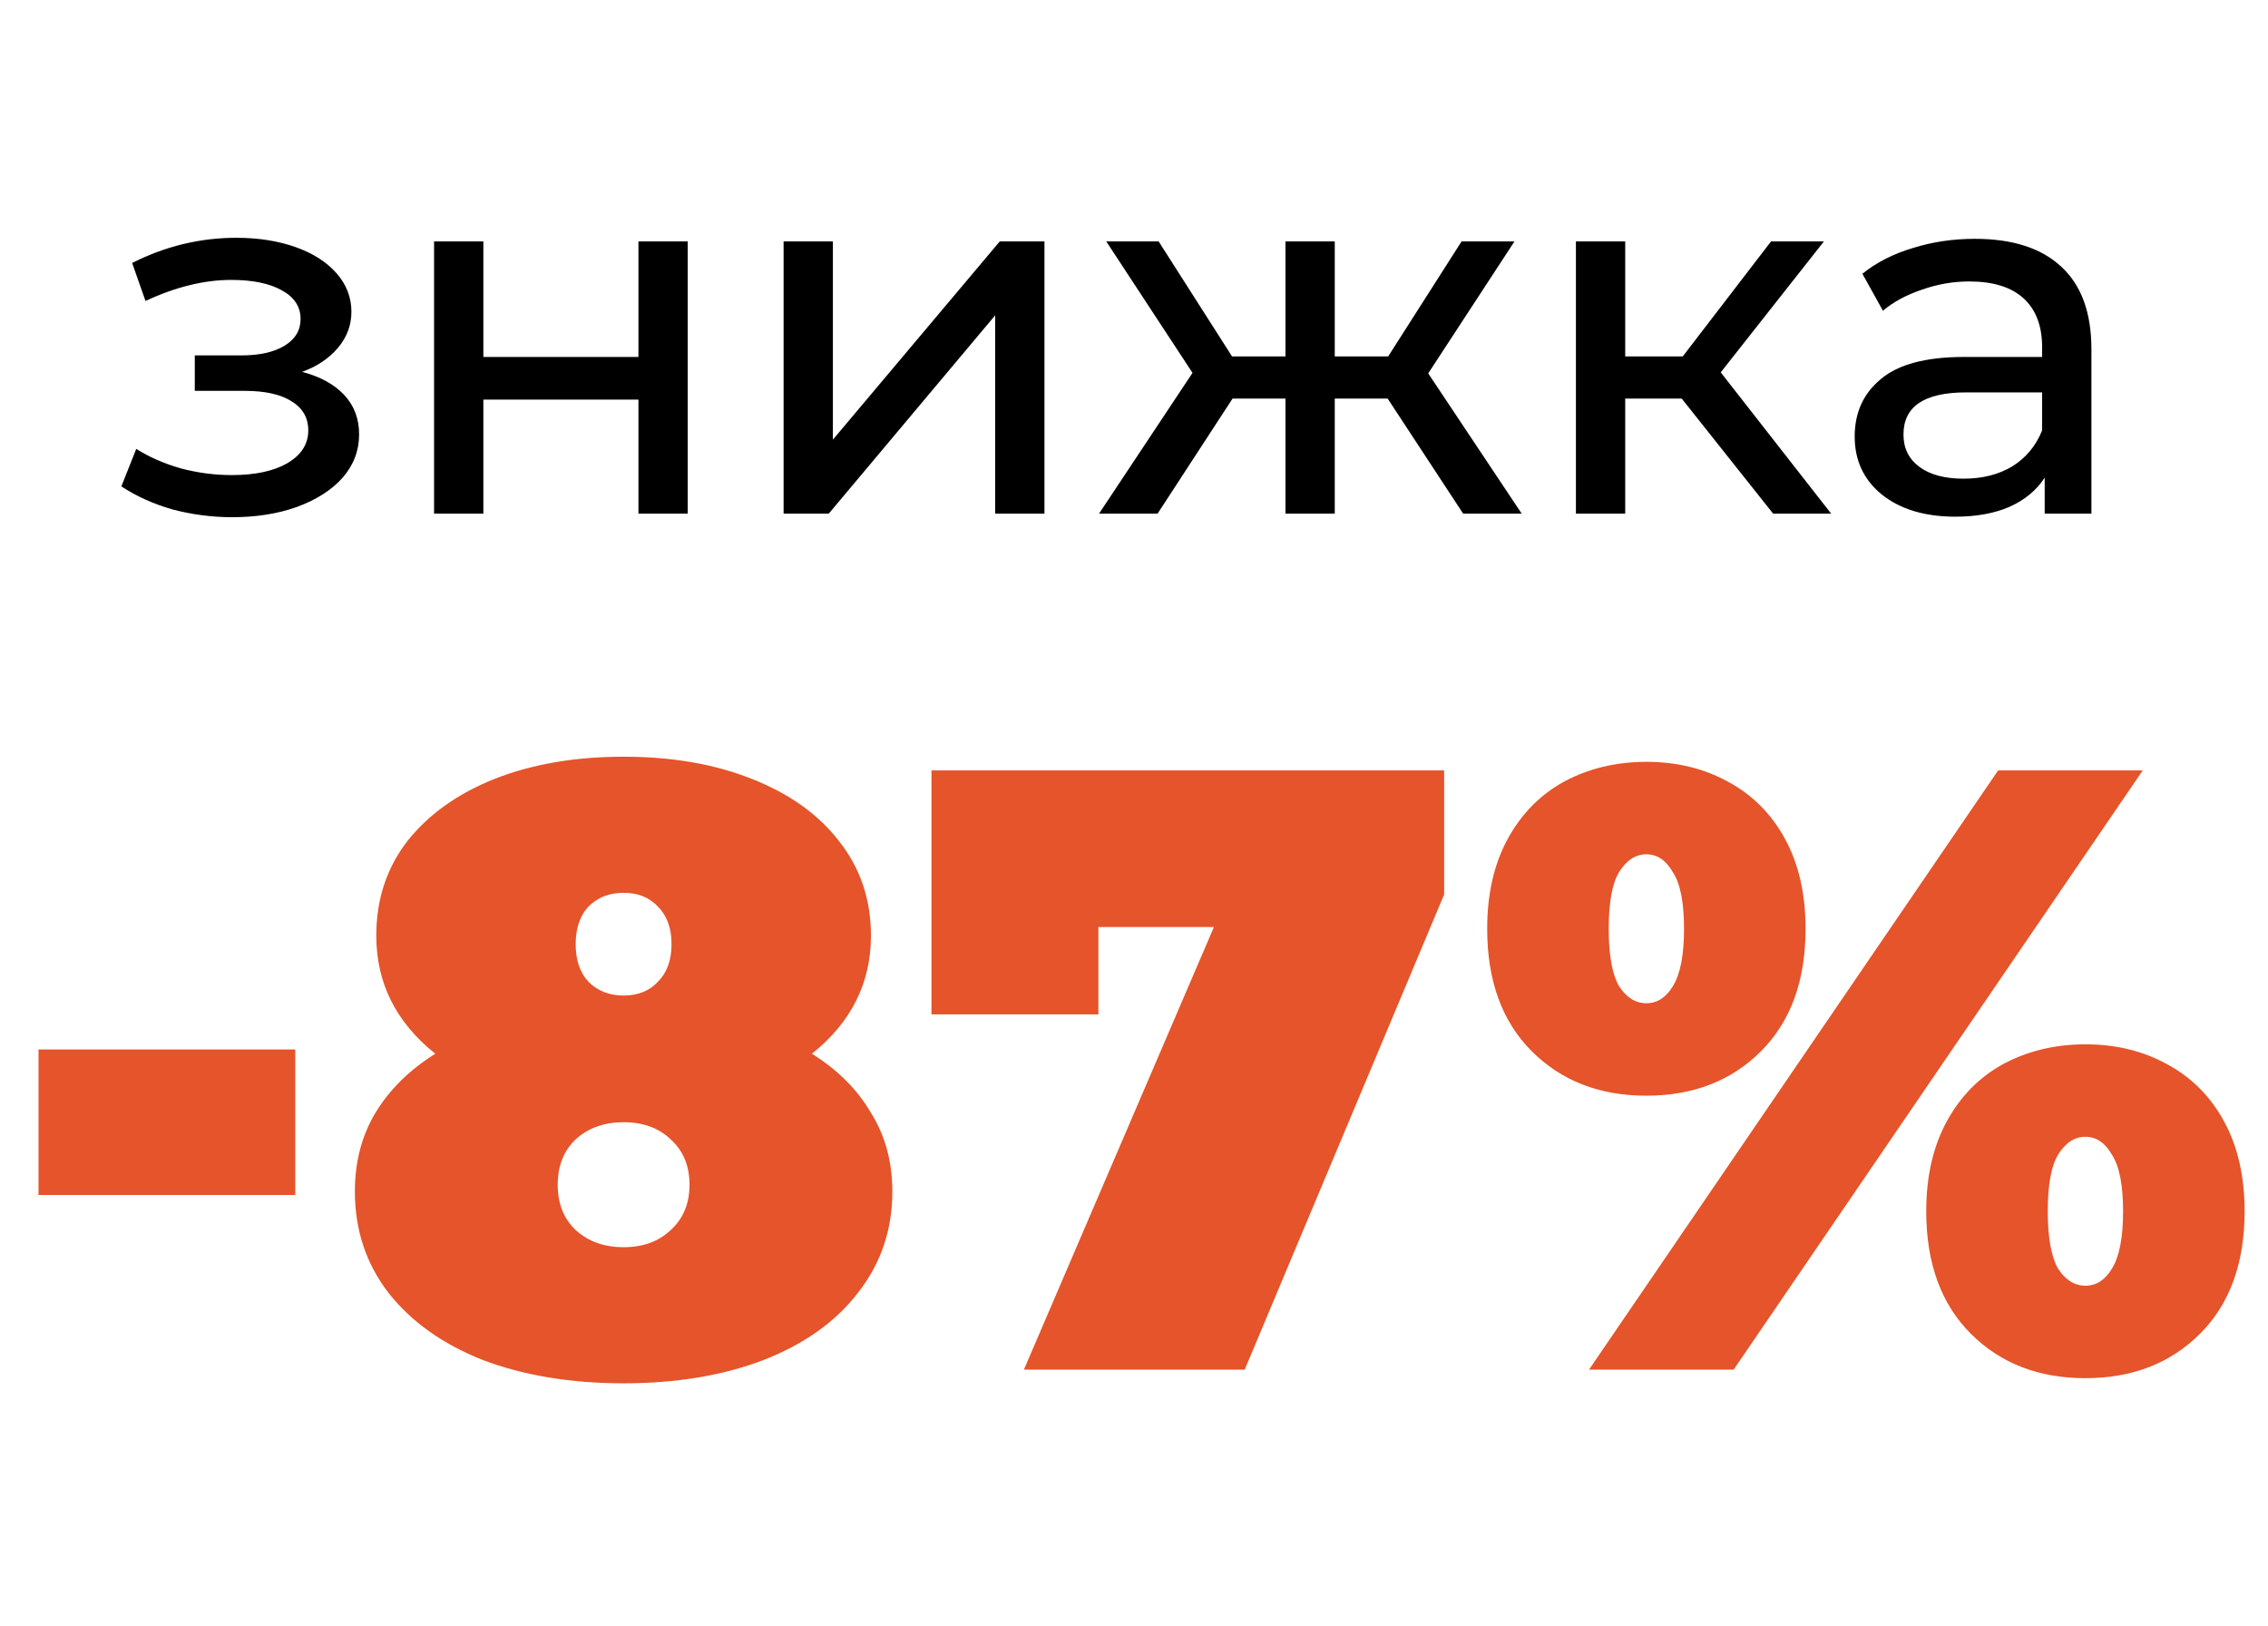
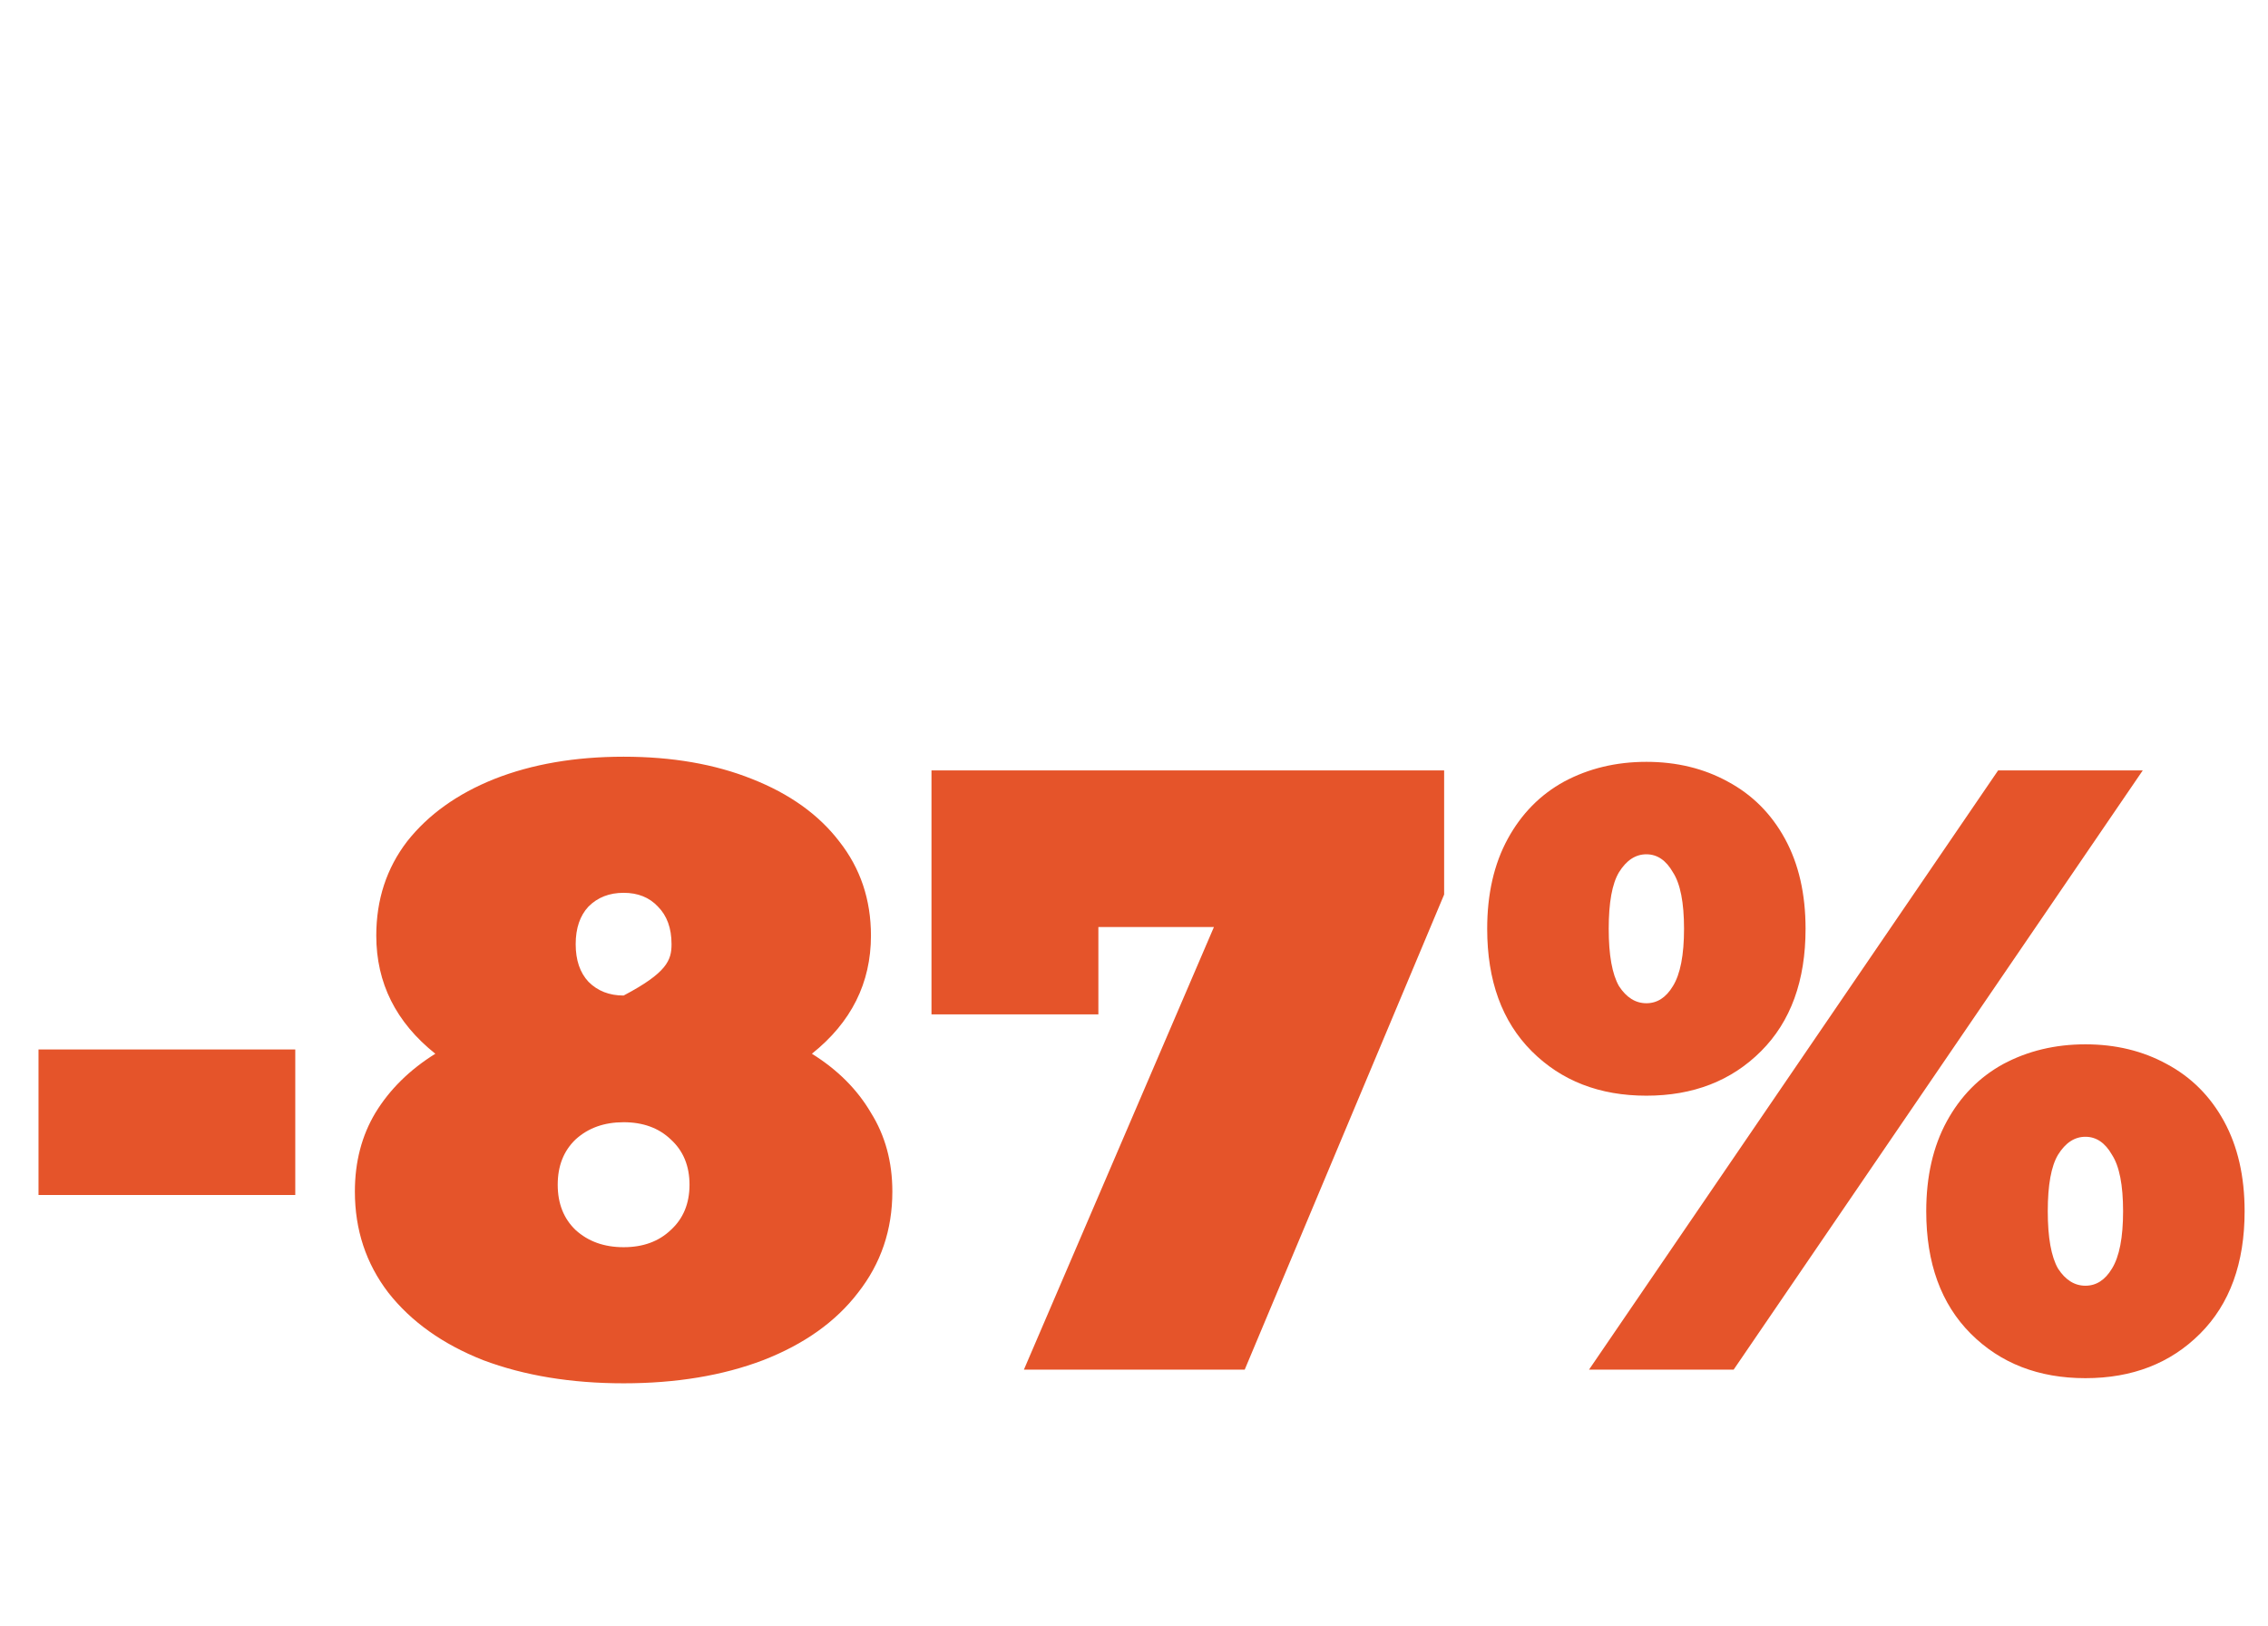
<svg xmlns="http://www.w3.org/2000/svg" width="106" height="76" viewBox="0 0 106 76" fill="none">
-   <path d="M14.12 17.376C14.968 17.6 15.624 17.96 16.088 18.456C16.552 18.952 16.784 19.568 16.784 20.304C16.784 21.056 16.528 21.728 16.016 22.32C15.504 22.896 14.792 23.352 13.88 23.688C12.984 24.008 11.976 24.168 10.856 24.168C9.912 24.168 8.984 24.048 8.072 23.808C7.176 23.552 6.376 23.192 5.672 22.728L6.368 20.976C6.976 21.36 7.672 21.664 8.456 21.888C9.24 22.096 10.032 22.2 10.832 22.2C11.92 22.2 12.784 22.016 13.424 21.648C14.08 21.264 14.408 20.752 14.408 20.112C14.408 19.52 14.144 19.064 13.616 18.744C13.104 18.424 12.376 18.264 11.432 18.264H9.104V16.608H11.264C12.128 16.608 12.808 16.456 13.304 16.152C13.8 15.848 14.048 15.432 14.048 14.904C14.048 14.328 13.752 13.88 13.16 13.56C12.584 13.24 11.8 13.08 10.808 13.08C9.544 13.08 8.208 13.408 6.8 14.064L6.176 12.288C7.728 11.504 9.352 11.112 11.048 11.112C12.072 11.112 12.992 11.256 13.808 11.544C14.624 11.832 15.264 12.24 15.728 12.768C16.192 13.296 16.424 13.896 16.424 14.568C16.424 15.192 16.216 15.752 15.8 16.248C15.384 16.744 14.824 17.12 14.12 17.376ZM20.287 11.28H22.591V16.68H29.839V11.28H32.143V24H29.839V18.672H22.591V24H20.287V11.28ZM36.623 11.28H38.927V20.544L46.727 11.28H48.815V24H46.511V14.736L38.735 24H36.623V11.28ZM64.855 18.624H62.383V24H60.079V18.624H57.607L54.103 24H51.367L55.735 17.424L51.703 11.28H54.151L57.583 16.656H60.079V11.28H62.383V16.656H64.879L68.311 11.28H70.783L66.751 17.448L71.119 24H68.383L64.855 18.624ZM78.598 18.624H75.958V24H73.654V11.28H75.958V16.656H78.646L82.774 11.28H85.246L80.422 17.4L85.582 24H82.87L78.598 18.624ZM92.299 11.16C94.059 11.16 95.403 11.592 96.331 12.456C97.275 13.32 97.747 14.608 97.747 16.32V24H95.563V22.32C95.179 22.912 94.627 23.368 93.907 23.688C93.203 23.992 92.363 24.144 91.387 24.144C89.963 24.144 88.819 23.8 87.955 23.112C87.107 22.424 86.683 21.52 86.683 20.4C86.683 19.28 87.091 18.384 87.907 17.712C88.723 17.024 90.019 16.68 91.795 16.68H95.443V16.224C95.443 15.232 95.155 14.472 94.579 13.944C94.003 13.416 93.155 13.152 92.035 13.152C91.283 13.152 90.547 13.28 89.827 13.536C89.107 13.776 88.499 14.104 88.003 14.52L87.043 12.792C87.699 12.264 88.483 11.864 89.395 11.592C90.307 11.304 91.275 11.16 92.299 11.16ZM91.771 22.368C92.651 22.368 93.411 22.176 94.051 21.792C94.691 21.392 95.155 20.832 95.443 20.112V18.336H91.891C89.939 18.336 88.963 18.992 88.963 20.304C88.963 20.944 89.211 21.448 89.707 21.816C90.203 22.184 90.891 22.368 91.771 22.368Z" fill="black" />
-   <path d="M1.8 49.04H13.8V55.84H1.8V49.04ZM37.946 49.24C39.146 49.987 40.066 50.907 40.706 52C41.373 53.067 41.706 54.293 41.706 55.68C41.706 57.467 41.173 59.04 40.106 60.4C39.066 61.76 37.586 62.813 35.666 63.56C33.773 64.28 31.599 64.64 29.146 64.64C26.693 64.64 24.506 64.28 22.586 63.56C20.693 62.813 19.213 61.76 18.146 60.4C17.106 59.04 16.586 57.467 16.586 55.68C16.586 54.293 16.906 53.067 17.546 52C18.213 50.907 19.146 49.987 20.346 49.24C18.506 47.773 17.586 45.933 17.586 43.72C17.586 42.04 18.066 40.573 19.026 39.32C20.013 38.067 21.373 37.093 23.106 36.4C24.866 35.707 26.879 35.36 29.146 35.36C31.413 35.36 33.413 35.707 35.146 36.4C36.906 37.093 38.266 38.067 39.226 39.32C40.213 40.573 40.706 42.04 40.706 43.72C40.706 45.933 39.786 47.773 37.946 49.24ZM29.146 41.72C28.479 41.72 27.933 41.933 27.506 42.36C27.106 42.787 26.906 43.373 26.906 44.12C26.906 44.867 27.106 45.453 27.506 45.88C27.933 46.307 28.479 46.52 29.146 46.52C29.813 46.52 30.346 46.307 30.746 45.88C31.173 45.453 31.386 44.867 31.386 44.12C31.386 43.373 31.173 42.787 30.746 42.36C30.346 41.933 29.813 41.72 29.146 41.72ZM29.146 58.28C30.053 58.28 30.786 58.013 31.346 57.48C31.933 56.947 32.226 56.24 32.226 55.36C32.226 54.48 31.933 53.773 31.346 53.24C30.786 52.707 30.053 52.44 29.146 52.44C28.239 52.44 27.493 52.707 26.906 53.24C26.346 53.773 26.066 54.48 26.066 55.36C26.066 56.24 26.346 56.947 26.906 57.48C27.493 58.013 28.239 58.28 29.146 58.28ZM67.495 36V41.8L58.175 64H47.855L56.735 43.32H51.335V47.4H43.535V36H67.495ZM76.947 51.2C74.76 51.2 72.974 50.507 71.587 49.12C70.201 47.733 69.507 45.827 69.507 43.4C69.507 41.773 69.827 40.373 70.467 39.2C71.107 38.027 71.987 37.133 73.107 36.52C74.254 35.907 75.534 35.6 76.947 35.6C78.361 35.6 79.627 35.907 80.747 36.52C81.894 37.133 82.787 38.027 83.427 39.2C84.067 40.373 84.387 41.773 84.387 43.4C84.387 45.827 83.694 47.733 82.307 49.12C80.921 50.507 79.134 51.2 76.947 51.2ZM93.387 36H100.147L81.027 64H74.267L93.387 36ZM76.947 46.88C77.454 46.88 77.867 46.613 78.187 46.08C78.534 45.52 78.707 44.627 78.707 43.4C78.707 42.173 78.534 41.293 78.187 40.76C77.867 40.2 77.454 39.92 76.947 39.92C76.441 39.92 76.014 40.2 75.667 40.76C75.347 41.293 75.187 42.173 75.187 43.4C75.187 44.627 75.347 45.52 75.667 46.08C76.014 46.613 76.441 46.88 76.947 46.88ZM97.467 64.4C95.281 64.4 93.494 63.707 92.107 62.32C90.721 60.933 90.027 59.027 90.027 56.6C90.027 54.973 90.347 53.573 90.987 52.4C91.627 51.227 92.507 50.333 93.627 49.72C94.774 49.107 96.054 48.8 97.467 48.8C98.88 48.8 100.147 49.107 101.267 49.72C102.414 50.333 103.307 51.227 103.947 52.4C104.587 53.573 104.907 54.973 104.907 56.6C104.907 59.027 104.214 60.933 102.827 62.32C101.441 63.707 99.654 64.4 97.467 64.4ZM97.467 60.08C97.974 60.08 98.387 59.813 98.707 59.28C99.054 58.72 99.227 57.827 99.227 56.6C99.227 55.373 99.054 54.493 98.707 53.96C98.387 53.4 97.974 53.12 97.467 53.12C96.96 53.12 96.534 53.4 96.187 53.96C95.867 54.493 95.707 55.373 95.707 56.6C95.707 57.827 95.867 58.72 96.187 59.28C96.534 59.813 96.96 60.08 97.467 60.08Z" fill="#E5542A" />
+   <path d="M1.8 49.04H13.8V55.84H1.8V49.04ZM37.946 49.24C39.146 49.987 40.066 50.907 40.706 52C41.373 53.067 41.706 54.293 41.706 55.68C41.706 57.467 41.173 59.04 40.106 60.4C39.066 61.76 37.586 62.813 35.666 63.56C33.773 64.28 31.599 64.64 29.146 64.64C26.693 64.64 24.506 64.28 22.586 63.56C20.693 62.813 19.213 61.76 18.146 60.4C17.106 59.04 16.586 57.467 16.586 55.68C16.586 54.293 16.906 53.067 17.546 52C18.213 50.907 19.146 49.987 20.346 49.24C18.506 47.773 17.586 45.933 17.586 43.72C17.586 42.04 18.066 40.573 19.026 39.32C20.013 38.067 21.373 37.093 23.106 36.4C24.866 35.707 26.879 35.36 29.146 35.36C31.413 35.36 33.413 35.707 35.146 36.4C36.906 37.093 38.266 38.067 39.226 39.32C40.213 40.573 40.706 42.04 40.706 43.72C40.706 45.933 39.786 47.773 37.946 49.24ZM29.146 41.72C28.479 41.72 27.933 41.933 27.506 42.36C27.106 42.787 26.906 43.373 26.906 44.12C26.906 44.867 27.106 45.453 27.506 45.88C27.933 46.307 28.479 46.52 29.146 46.52C31.173 45.453 31.386 44.867 31.386 44.12C31.386 43.373 31.173 42.787 30.746 42.36C30.346 41.933 29.813 41.72 29.146 41.72ZM29.146 58.28C30.053 58.28 30.786 58.013 31.346 57.48C31.933 56.947 32.226 56.24 32.226 55.36C32.226 54.48 31.933 53.773 31.346 53.24C30.786 52.707 30.053 52.44 29.146 52.44C28.239 52.44 27.493 52.707 26.906 53.24C26.346 53.773 26.066 54.48 26.066 55.36C26.066 56.24 26.346 56.947 26.906 57.48C27.493 58.013 28.239 58.28 29.146 58.28ZM67.495 36V41.8L58.175 64H47.855L56.735 43.32H51.335V47.4H43.535V36H67.495ZM76.947 51.2C74.76 51.2 72.974 50.507 71.587 49.12C70.201 47.733 69.507 45.827 69.507 43.4C69.507 41.773 69.827 40.373 70.467 39.2C71.107 38.027 71.987 37.133 73.107 36.52C74.254 35.907 75.534 35.6 76.947 35.6C78.361 35.6 79.627 35.907 80.747 36.52C81.894 37.133 82.787 38.027 83.427 39.2C84.067 40.373 84.387 41.773 84.387 43.4C84.387 45.827 83.694 47.733 82.307 49.12C80.921 50.507 79.134 51.2 76.947 51.2ZM93.387 36H100.147L81.027 64H74.267L93.387 36ZM76.947 46.88C77.454 46.88 77.867 46.613 78.187 46.08C78.534 45.52 78.707 44.627 78.707 43.4C78.707 42.173 78.534 41.293 78.187 40.76C77.867 40.2 77.454 39.92 76.947 39.92C76.441 39.92 76.014 40.2 75.667 40.76C75.347 41.293 75.187 42.173 75.187 43.4C75.187 44.627 75.347 45.52 75.667 46.08C76.014 46.613 76.441 46.88 76.947 46.88ZM97.467 64.4C95.281 64.4 93.494 63.707 92.107 62.32C90.721 60.933 90.027 59.027 90.027 56.6C90.027 54.973 90.347 53.573 90.987 52.4C91.627 51.227 92.507 50.333 93.627 49.72C94.774 49.107 96.054 48.8 97.467 48.8C98.88 48.8 100.147 49.107 101.267 49.72C102.414 50.333 103.307 51.227 103.947 52.4C104.587 53.573 104.907 54.973 104.907 56.6C104.907 59.027 104.214 60.933 102.827 62.32C101.441 63.707 99.654 64.4 97.467 64.4ZM97.467 60.08C97.974 60.08 98.387 59.813 98.707 59.28C99.054 58.72 99.227 57.827 99.227 56.6C99.227 55.373 99.054 54.493 98.707 53.96C98.387 53.4 97.974 53.12 97.467 53.12C96.96 53.12 96.534 53.4 96.187 53.96C95.867 54.493 95.707 55.373 95.707 56.6C95.707 57.827 95.867 58.72 96.187 59.28C96.534 59.813 96.96 60.08 97.467 60.08Z" fill="#E5542A" />
</svg>